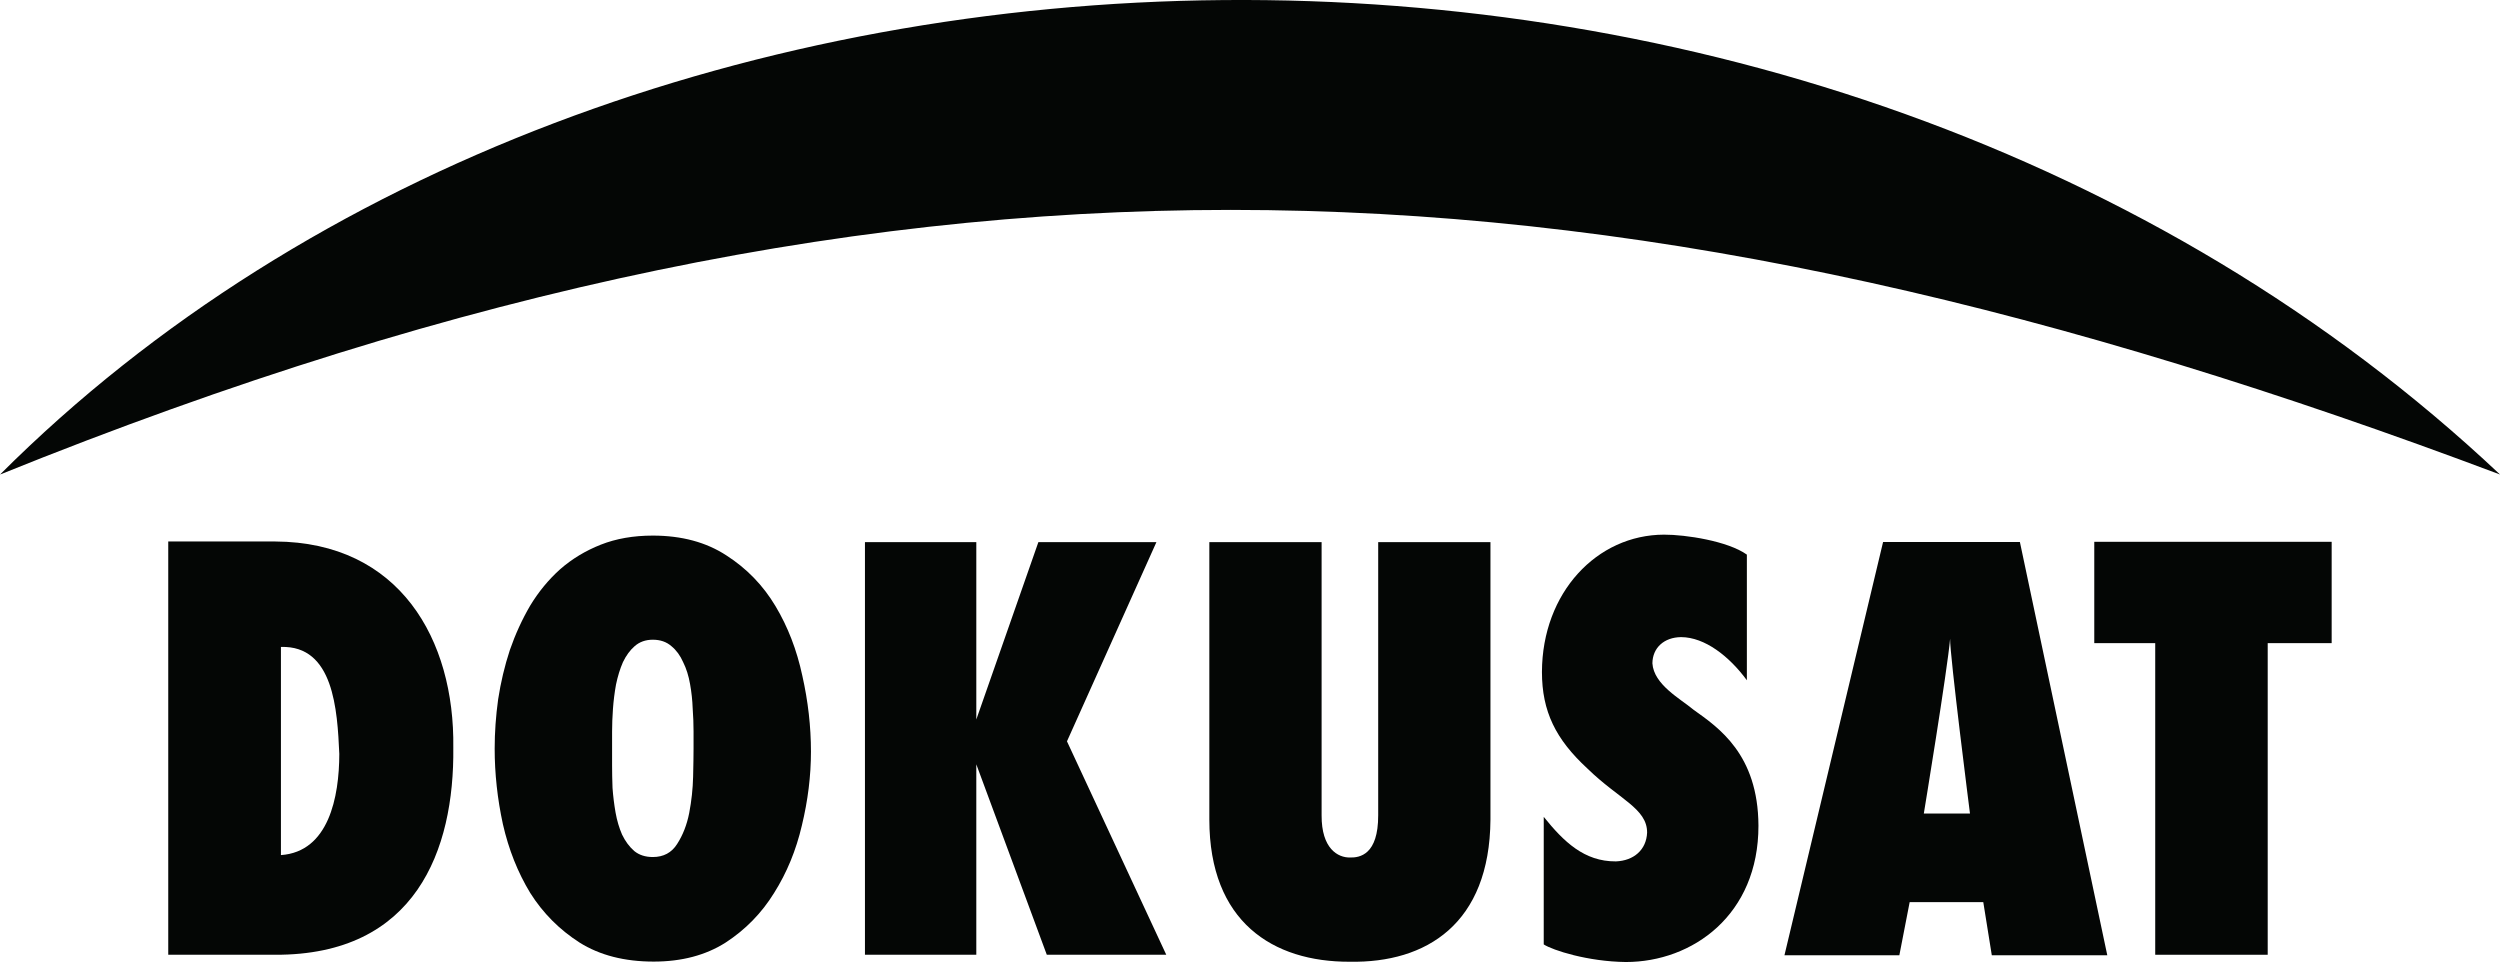
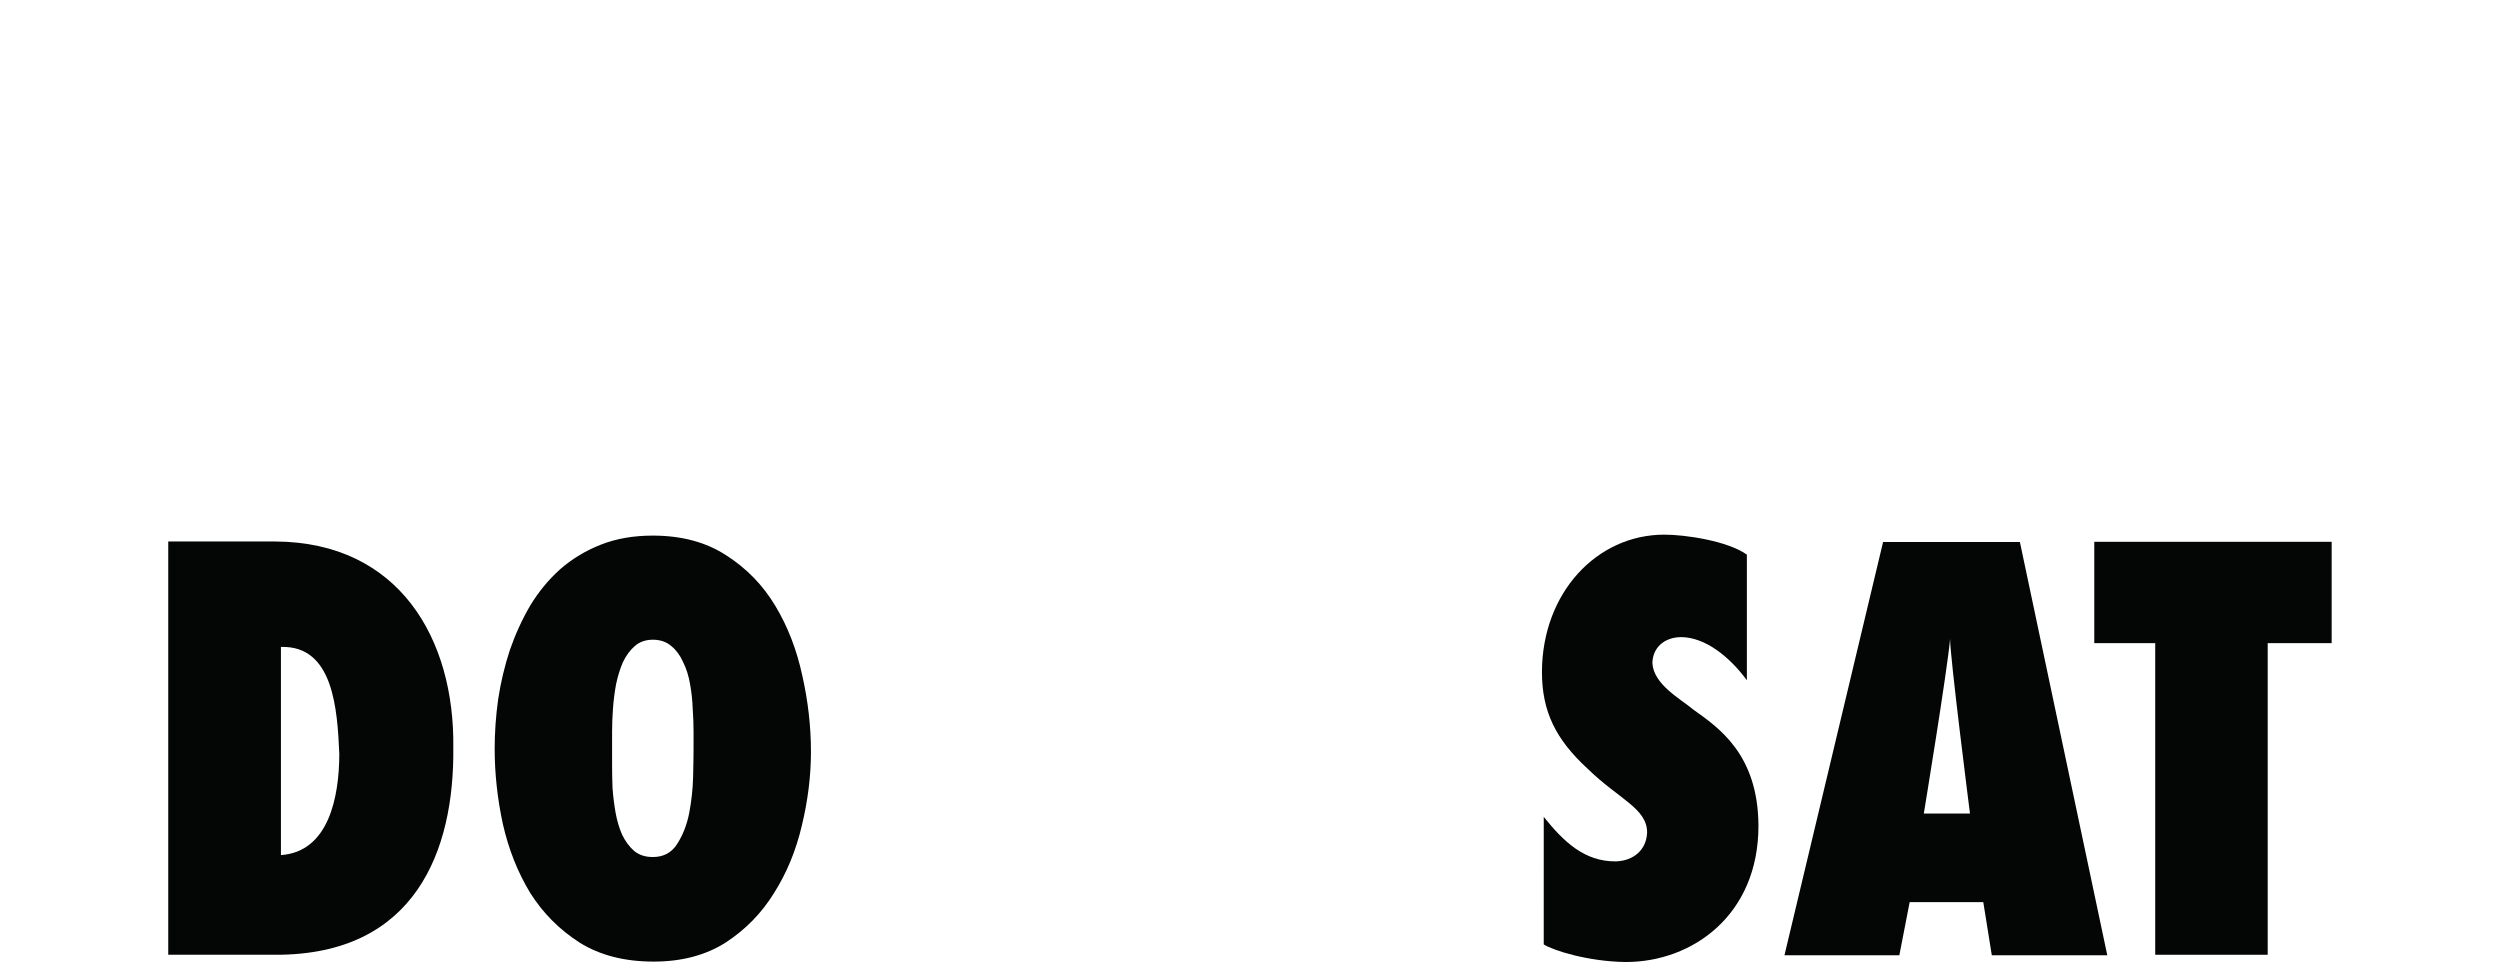
<svg xmlns="http://www.w3.org/2000/svg" width="800mm" height="307.9mm" version="1.1" viewBox="0 0 800 307.9" xml:space="preserve">
  <g transform="translate(460.08 -2.324)" fill="#040605">
    <g transform="matrix(1.506 0 0 1.447 219.17 -1.107)" stroke-width=".479" aria-label="DOKUSAT">
      <path d="m-415.28 122.12h22.714c26.446 0.14 38.165 21.66 37.856 45.6 0.236 22.669-7.993 45.908-37.856 45.795h-22.714zm23.944 69.352c10.152-0.733 12.385-12.816 12.403-22.371-0.42-9.753-1.199-24.033-12.403-23.66z" stroke-width=".477" />
      <path d="m-345.92 167.92q0-5.351 0.737-10.892 0.829-5.637 2.486-10.892 1.749-5.255 4.327-9.841 2.67-4.586 6.352-8.026 3.775-3.44 8.654-5.446 4.879-2.006 11.047-2.006 9.206 0 15.651 4.395 6.444 4.3 10.403 11.179 3.959 6.879 5.708 15.383 1.841 8.504 1.841 16.816 0 8.026-1.933 16.338-1.841 8.217-5.892 14.905-3.959 6.688-10.311 10.988-6.352 4.204-15.282 4.204-9.298 0-15.743-4.204-6.444-4.3-10.495-10.988-3.959-6.784-5.8-15.192-1.749-8.408-1.749-16.721zm24.949 0q0 1.433 0 3.726t0.092 4.968q0.184 2.675 0.644 5.446 0.46 2.675 1.381 4.873 1.013 2.198 2.578 3.631 1.565 1.338 3.959 1.338 3.406 0 5.155-2.866 1.841-2.962 2.578-6.879 0.737-4.013 0.829-8.026 0.092-4.013 0.092-6.21 0-1.433 0-3.822 0-2.389-0.184-5.064-0.092-2.675-0.552-5.351-0.46-2.771-1.473-4.873-0.921-2.198-2.486-3.535-1.565-1.433-3.959-1.433-2.302 0-3.867 1.433-1.473 1.338-2.486 3.535-0.921 2.198-1.473 4.968-0.46 2.675-0.644 5.351-0.184 2.675-0.184 5.064 0 2.293 0 3.726z" stroke-width=".488" />
-       <path d="m-243.58 122.26v39.228l13.189-39.228h25.083l-19.008 44.055 21.1 47.199h-25.385l-14.979-42.119v42.119h-23.66v-91.255z" stroke-width=".481" />
-       <path d="m-170.21 122.26v60.411c-0.038 7.392 3.471 9.372 6.013 9.336 2.11 0.055 6.025-0.606 6.012-9.336v-60.411h23.854v61.363c-0.165 23.093-13.657 31.724-29.866 31.435-16.378 0.072-29.854-8.829-29.867-31.435l-1e-5 -61.363z" stroke-width=".48" />
      <path d="m-123.01 183.02c4.254 5.494 8.601 9.887 15.324 9.846 3.813-0.146 6.486-2.565 6.64-6.361 0.023-5.364-5.973-7.354-12.693-14.184-6.722-6.456-9.652-12.61-9.652-21.351 0.058-17.581 11.697-30.334 25.937-30.363 4.59-0.019 13.569 1.413 17.605 4.417v27.783c-3.741-5.298-8.924-9.519-13.979-9.54-3.628 0.042-6.059 2.377-6.094 5.789 0.289 4.731 5.937 7.828 8.758 10.287 5.288 3.933 13.706 9.818 13.776 25.616 0.029 19.756-14.007 30.152-28.162 30.159-8.066-0.088-15.572-2.605-17.462-3.893z" stroke-width=".489" />
      <path d="m-21.836 122.23 18.569 91.389h-24.539l-1.808-11.742h-15.643l-2.19 11.742h-24.413l20.956-91.389zm-20.414 60.057h9.809s-4.314-35.228-4.222-38.663c-0.55 6.775-5.587 38.663-5.587 38.663z" stroke-width=".47" />
      <path d="m-6.03 144.6v-22.41h50.44v22.41h-13.59v68.913h-23.9v-68.913z" />
    </g>
-     <path d="m339.93 154.17c-280.99-105.76-503.43-119.83-800 0 197.46-197.37 579.71-207.5 800 0z" stroke-width="4.297" />
  </g>
</svg>